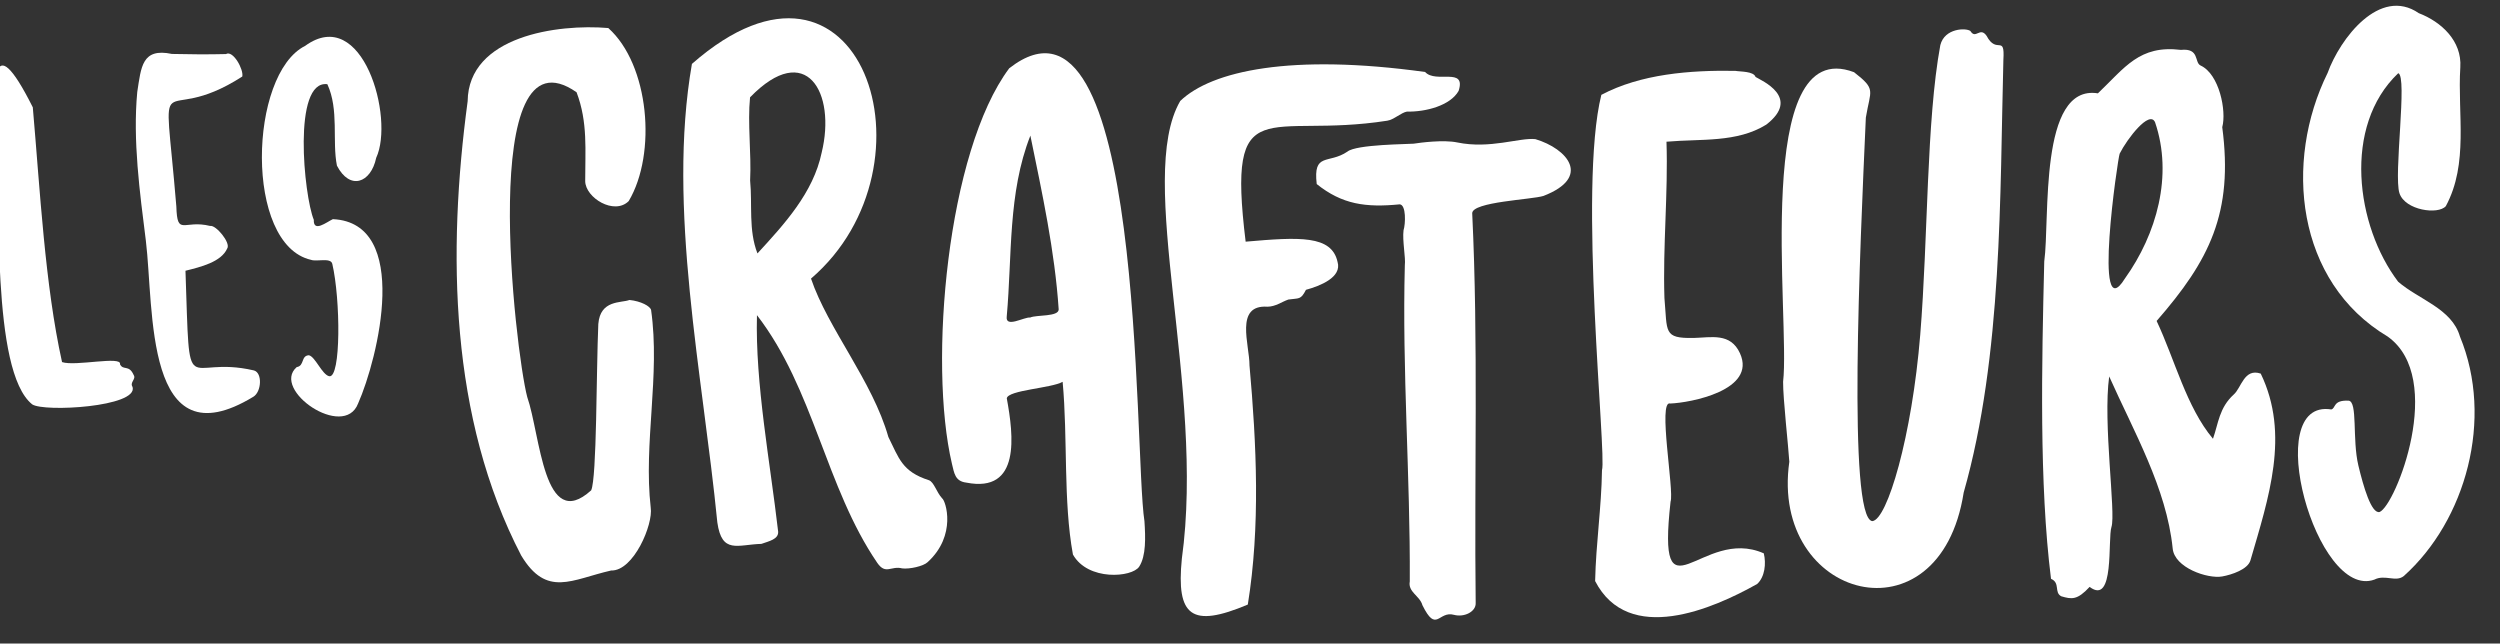
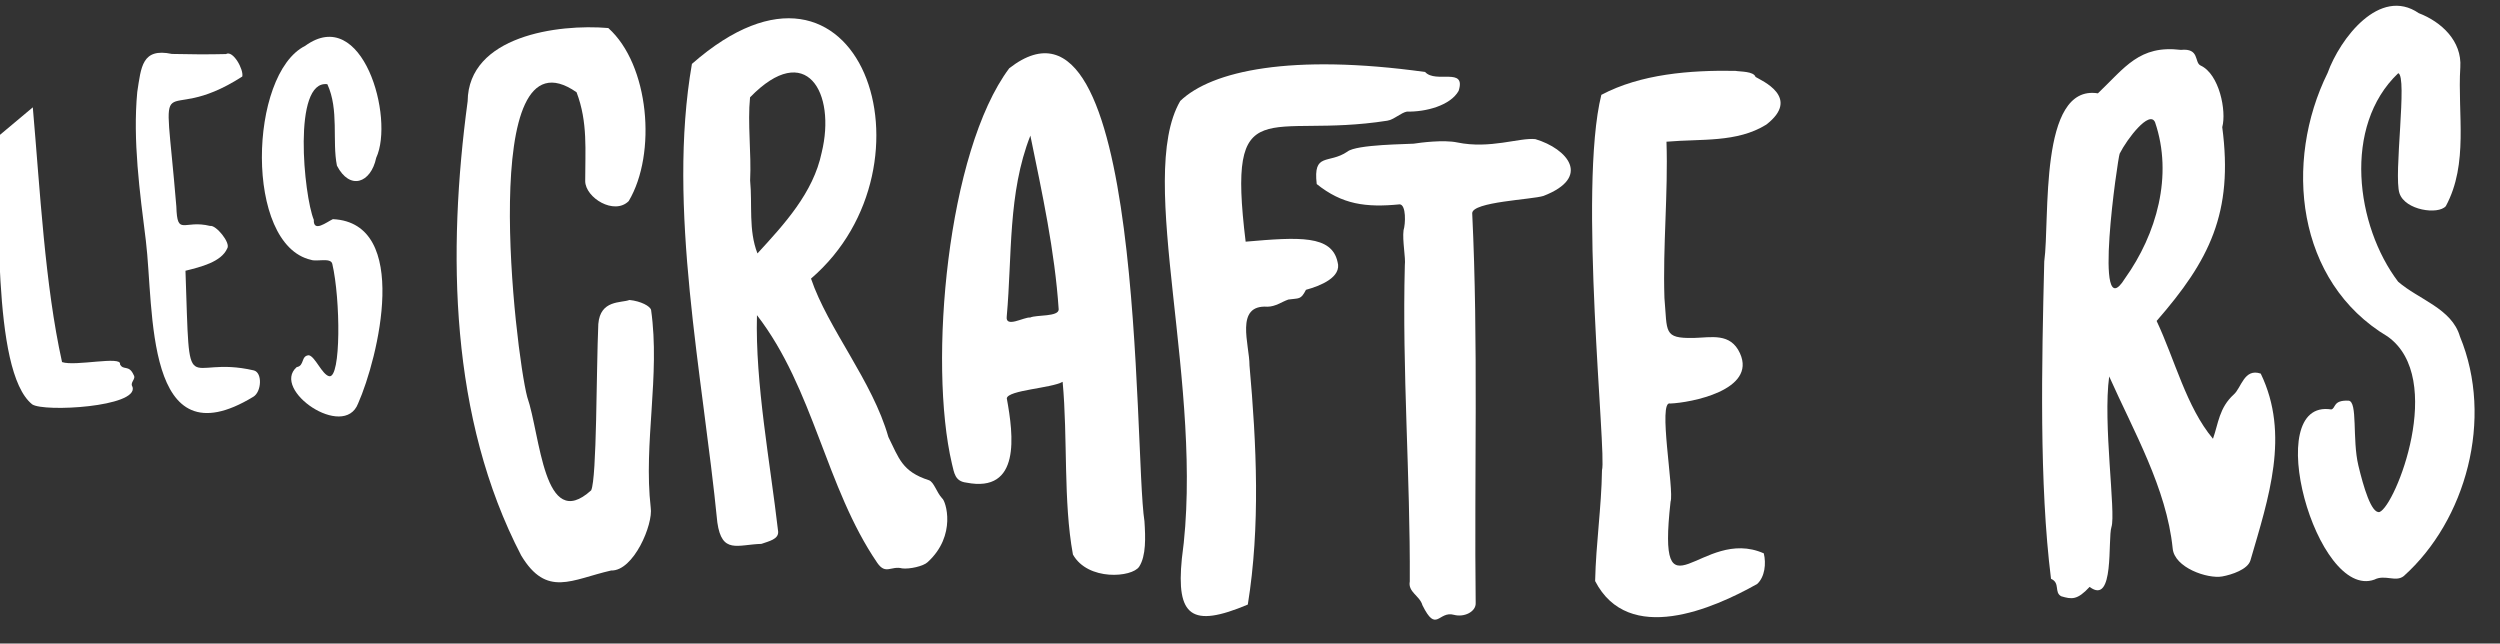
<svg xmlns="http://www.w3.org/2000/svg" width="100%" height="100%" viewBox="0 0 101 26" version="1.1" xml:space="preserve" style="fill-rule:evenodd;clip-rule:evenodd;stroke-linejoin:round;stroke-miterlimit:2;">
  <rect x="0" y="0" width="101" height="26" fill="#333333" stroke="none" />
  <g transform="matrix(1,0,0,1,-13,-991)">
    <g transform="matrix(1,0,0,2.882,0,983.509)">
      <g transform="matrix(0.075,0,0,0.026,-131.04,-31.887)">
        <g transform="matrix(1,0,0,1,3065.18,1527.16)">
          <path d="M0,-50.638C-17.431,-22.523 -3.853,-115.709 -2.853,-117.921C1.13,-125.901 13.214,-141.638 16.21,-134.859C25.992,-106.194 17.085,-74.578 0,-50.638M73.141,0.667C64.167,-2.415 62.709,8.369 58.611,11.918C50.709,19.147 50.349,27.478 47.409,35.802C33.053,18.644 26.894,-6.863 17.054,-27.721C45.516,-60.373 58.486,-86.014 52.403,-132.211C54.773,-140.897 50.833,-160.826 40.738,-165.444C37.235,-167.1 40.365,-174.916 30.135,-173.87C7.726,-176.593 -0.009,-164.32 -14.574,-150.442C-46.608,-155.544 -40.323,-82.747 -43.477,-59.775C-44.832,-4.466 -46.255,60.111 -39.834,111.301C-34.722,113.51 -38.293,118.65 -34.324,120.716C-28.648,122.399 -25.685,122.843 -19.04,115.659C-5.463,125.955 -9.395,89.9 -7.265,83.32C-4.833,75.806 -11.956,27.098 -8.496,2.192C4.678,31.774 22.39,62.417 25.697,94.869C26.58,105.355 44.611,111.436 52.389,110.029C57.584,109.089 66.177,106.234 67.602,101.327C77.358,67.724 88.995,33.526 73.141,0.667" style="fill:white;fill-rule:nonzero;" />
        </g>
        <g transform="matrix(1,0,0,1,2324.6,1493.86)">
          <path d="M0,-70.144C0.734,-84.923 -1.456,-100.862 -0.041,-114.992C30.243,-146.166 46.432,-117.435 38.538,-85.184C34.045,-63.573 18.475,-46.653 3.948,-30.836C-0.951,-43.383 1.265,-56.981 0,-70.144M103.397,101.177C100.31,97.77 99.125,92.585 96.36,91.46C81.791,86.807 80.185,79.582 74.462,68.115C65.888,37.919 41.928,9.723 32.798,-17.26C103.991,-78.415 59.408,-212.746 -31.352,-133.014C-44.84,-55.474 -25.508,34.405 -17.663,114.199C-15.214,131.453 -6.788,126.133 6.087,125.767C10.31,124.289 15.272,123.252 15.106,119.255C10.774,81.489 2.697,39.358 3.681,2.456C34.404,42.306 40.642,95.179 68.504,136.021C73.071,142.602 75.865,137.437 81.931,138.988C85.81,139.464 93.347,137.844 95.638,135.605C111.405,121.192 105.417,102.497 103.397,101.177" style="fill:white;fill-rule:nonzero;" />
        </g>
        <g transform="matrix(1,0,0,1,2475.48,1448.12)">
          <path d="M0,49.458C-3.427,49.15 -13.561,55.382 -12.645,48.804C-9.703,16.239 -12.11,-17.593 0.081,-48.617C6.454,-17.437 13.221,13.454 15.332,45.09C15.321,49.161 3.37,47.936 0,49.458M61.533,159.309C55.64,121.297 62.092,-142.158 -11.314,-84.911C-44.766,-40.095 -54.935,73.949 -42.162,128.359C-40.946,133.289 -40.564,137.749 -34.428,138.475C-5.009,144.268 -8.972,113.007 -12.623,93.021C-11.906,88.571 11.529,87.581 17.461,84.129C20.276,114.535 17.739,148.567 23.008,177.255C31.047,191.616 54.918,189.628 58.69,183.792C62.461,177.956 62.101,167.996 61.533,159.309" style="fill:white;fill-rule:nonzero;" />
        </g>
        <g transform="matrix(1,0,0,1,3245.61,1461.35)">
          <path d="M0,46.445C-4.364,31.343 -22.298,26.516 -33.286,16.919C-56.114,-13.239 -63.235,-66.982 -33.224,-95.493C-28.112,-94.011 -35.816,-40.382 -32.557,-30.752C-29.52,-21.567 -11.742,-19.048 -7.589,-23.812C4.81,-46.838 -1.346,-73.532 0.212,-98.699C1.141,-112.815 -9.961,-123.185 -22.146,-127.85C-43.214,-142.359 -64.613,-114.126 -71.273,-95.616C-94.885,-47.784 -88.418,16.959 -38.896,46.511C-7.436,68.952 -34.727,137.782 -43.287,141.099C-47.731,142.136 -52.008,127.275 -54.695,116.062C-58.102,101.841 -54.937,81.488 -59.991,81.062C-68.526,80.693 -66.714,85.116 -69.291,85.798C-107.658,79.729 -77.296,188.804 -46.072,177.544C-40.339,174.603 -34.59,179.099 -30.248,175.634C3.115,145.711 18.422,90.995 0,46.445" style="fill:white;fill-rule:nonzero;" />
        </g>
        <g transform="matrix(1,0,0,1,2866.19,1670.81)">
          <path d="M0,-302.936C-1.074,-306.066 -8.192,-305.704 -10.913,-306.215C-35.306,-306.635 -61.854,-304.528 -83.067,-293.281C-95.673,-242.846 -80.13,-99.225 -82.713,-90.946C-83.027,-70.49 -85.943,-51.922 -86.416,-31.136C-68.449,3.699 -22.849,-16.179 0.881,-29.57C5.003,-33.358 5.786,-40.552 4.439,-46.072C-29.127,-60.996 -53.241,-6.876 -45.78,-73.946C-43.718,-79.732 -52.807,-129.055 -45.964,-126.854C-35.217,-127.243 0.728,-133.961 -8.396,-153.95C-13.521,-165.18 -23.838,-162.425 -33.449,-162.201C-49.729,-161.95 -47.464,-165.289 -49.082,-183.737C-49.989,-211.885 -47.056,-239.884 -47.978,-268.014C-29.266,-269.665 -10.117,-267.378 5.763,-277.214C24.822,-291.943 2.947,-301.083 0,-302.936" style="fill:white;fill-rule:nonzero;" />
        </g>
        <g transform="matrix(1,0,0,1,2088.06,1425.81)">
          <path d="M0,40.678C3.139,41.823 10.62,39.289 11.47,42.841C15.914,61.959 16.216,104.653 9.799,103.432C5.928,102.549 2.239,92.77 -1.168,92.117C-5.539,92.399 -3.396,97.81 -7.704,98.512C-21.662,110.729 17.748,137.885 25.352,118.164C36.18,93.702 53.989,20.769 11.784,18.738C8.412,20.318 1.241,26.136 1.506,19.094C-3.831,6.148 -10.07,-56.396 8.803,-54.022C15.184,-40.224 11.31,-23.331 13.969,-10.102C20.936,3.4 32.255,-0.682 35.122,-14.33C45.066,-35.711 27.805,-97.207 -3.167,-74.676C-33.498,-59.463 -35.995,32.437 0,40.678" style="fill:white;fill-rule:nonzero;" />
        </g>
        <g transform="matrix(1,0,0,1,2271.26,1493.75)">
          <path d="M0,-0.201C-0.428,-2.26 -5.465,-5 -11.671,-5.625C-16.131,-3.889 -27.391,-5.815 -28.435,7.34C-29.556,32.82 -29.196,90.387 -32.282,97.001C-57.927,120.321 -59.612,67.077 -66.726,46.682C-73.127,22.528 -93.977,-155.234 -40.149,-117.611C-33.975,-101.37 -35.551,-86.023 -35.496,-69.68C-35.386,-60.729 -19.818,-51.147 -12.045,-58.957C3.176,-84.639 -1.021,-132.542 -23.062,-152.24C-50.368,-154.563 -98.422,-147.931 -98.821,-112.765C-109.783,-31.182 -108.43,58.095 -69.98,132.13C-56.221,155.033 -42.689,145.037 -21.529,140.234C-9.447,140.618 1.208,115.335 -0.207,106.347C-4.16,71.548 4.987,35.157 0,-0.201" style="fill:white;fill-rule:nonzero;" />
        </g>
        <g transform="matrix(1,0,0,1,2057.34,1402.17)">
          <path d="M0,123.95C-37.994,115.093 -34.339,144.377 -36.898,70.197C-28.748,68.16 -17.648,65.515 -14.413,58.194C-12.368,55.184 -20.558,45.369 -23.566,46.053C-37.922,42.485 -41.312,51.968 -41.818,35.524C-48.853,-49.237 -52.252,-4.915 -6.293,-34.517C-5.458,-38.258 -11.268,-48.89 -15.082,-46.631C-24.747,-46.387 -34.674,-46.462 -44.19,-46.694C-60.4,-50.112 -60.776,-39.633 -62.874,-26.145C-65.307,-0.044 -61.553,27.6 -58.233,54.052C-53.743,90.598 -59.319,174.062 -0.323,138.128C4.05,135.48 4.647,125.275 0,123.95" style="fill:white;fill-rule:nonzero;" />
        </g>
        <g transform="matrix(1,0,0,1,1917.87,1485.32)">
-           <path d="M0,-84C3.534,-52.289 -2.423,41.045 20.012,59.09C26.331,63.365 77.133,60.487 74.083,49.732C72.351,47.13 76.215,45.543 74.632,43.189C72.12,37.508 69.027,41.028 67.3,37.444C68.403,32.796 43.199,38.739 36.083,36.295C26.851,-5.343 24.266,-56.184 20.331,-101.059C-2.891,-147.365 -0.806,-112.506 0,-84" style="fill:white;fill-rule:nonzero;" />
+           <path d="M0,-84C3.534,-52.289 -2.423,41.045 20.012,59.09C26.331,63.365 77.133,60.487 74.083,49.732C72.351,47.13 76.215,45.543 74.632,43.189C72.12,37.508 69.027,41.028 67.3,37.444C68.403,32.796 43.199,38.739 36.083,36.295C26.851,-5.343 24.266,-56.184 20.331,-101.059" style="fill:white;fill-rule:nonzero;" />
        </g>
        <g transform="matrix(1,0,0,1,2747.59,1667.17)">
          <path d="M0,-265.762C-8.556,-266.697 -24.345,-260.31 -42.058,-263.969C-49.419,-265.532 -62.086,-263.866 -65.567,-263.31C-68.107,-263.017 -96.479,-262.989 -101.247,-259.032C-111.426,-252.097 -119.802,-258.884 -117.785,-241.539C-104.06,-230.55 -91.423,-228.808 -73.045,-230.605C-69.567,-230.31 -69.916,-220.116 -71.012,-216.643C-71.735,-211.114 -69.792,-201.75 -70.32,-197.794C-71.825,-140.949 -67.343,-84.025 -67.652,-27.284C-68.755,-21.575 -62.196,-19.51 -60.849,-14.485C-53.228,0.935 -52.298,-11.643 -43.818,-9.277C-38.224,-7.791 -31.964,-11.05 -32.155,-15.618C-32.968,-84.733 -30.682,-156.128 -34.025,-225.808C-33.999,-231.98 -1.953,-233.134 4.369,-235.143C30.46,-245.256 17.266,-260.576 0,-265.762" style="fill:white;fill-rule:nonzero;" />
        </g>
        <g transform="matrix(1,0,0,1,2641.04,1552.73)">
          <path d="M0,-85.082C-3.171,-99.619 -20.583,-98.557 -49.518,-96.039C-59.692,-179.148 -37.992,-151.112 26.764,-161.261C30.237,-161.754 34.334,-165.671 37.396,-166.174C47.468,-165.932 60.761,-169.419 65.2,-177.323C69.422,-190.434 52.933,-181.144 47.154,-187.521C-24.896,-197.529 -67.808,-188.194 -84.75,-171.9C-108.994,-130.138 -71.148,-17.487 -83.886,74.922C-86.965,105.944 -78.729,112.447 -48.354,99.614C-41.559,57.578 -43.637,13.244 -47.447,-29.323C-47.39,-40.431 -55.591,-62.212 -37.747,-60.971C-33.371,-61.042 -30.289,-63.512 -26.517,-64.839C-20.669,-65.682 -19.87,-64.55 -17.025,-70.084C-9.375,-72.17 2.425,-76.851 0,-85.082" style="fill:white;fill-rule:nonzero;" />
        </g>
        <g transform="matrix(1,0,0,1,2965.72,1664.16)">
-           <path d="M0,-313.442C-7.567,-272.261 -6.558,-209.804 -10.812,-157.339C-15.241,-102.719 -28.582,-57.264 -36.692,-56.79C-49.959,-58.967 -43.311,-202.913 -40.121,-274.342C-37.636,-289.503 -34.353,-289.365 -46.472,-298.838C-101.729,-319.779 -80.758,-165.403 -84.689,-131.951C-84.774,-123.042 -81.811,-96.819 -81.339,-88.814C-91.903,-14.416 -0.267,10.118 12.584,-72.205C33.583,-146.077 32.062,-233.363 33.97,-305.589C34.814,-319.56 30.37,-308.079 24.9,-318.482C21.333,-323.56 19.067,-316.321 16.201,-321.051C14,-322.783 2.333,-322.746 0,-313.442" style="fill:white;fill-rule:nonzero;" />
-         </g>
+           </g>
      </g>
    </g>
  </g>
</svg>